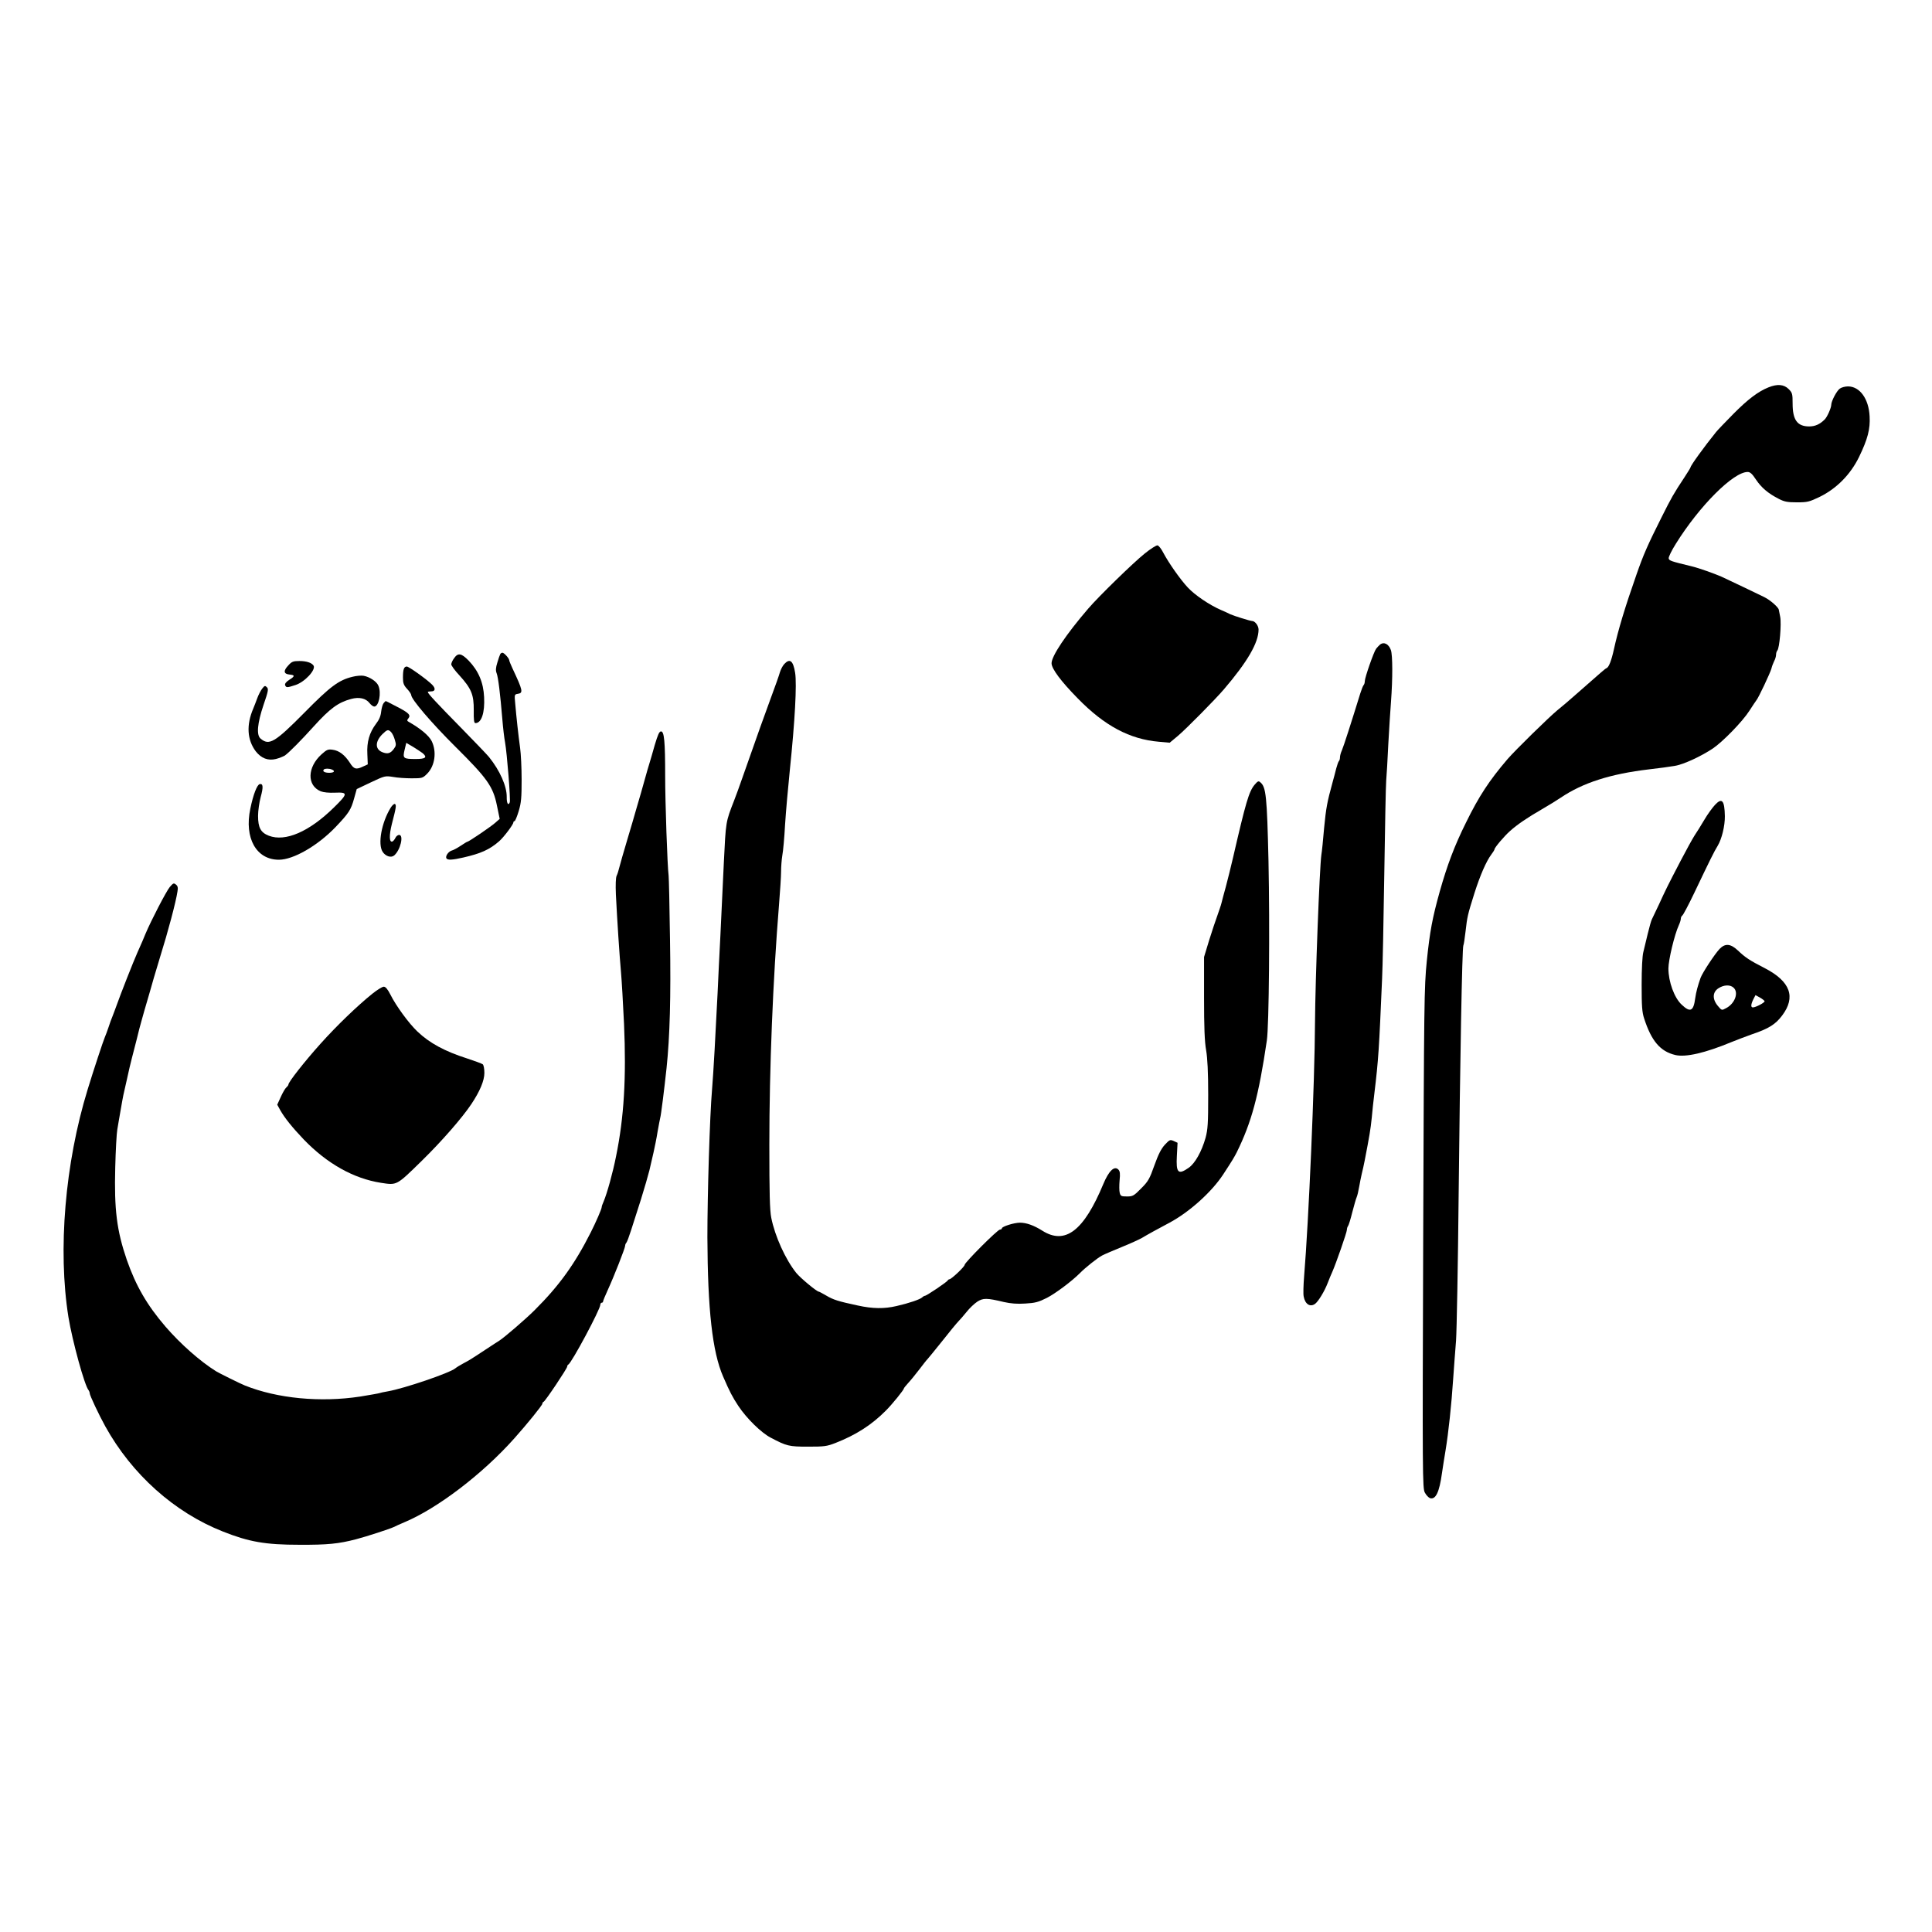
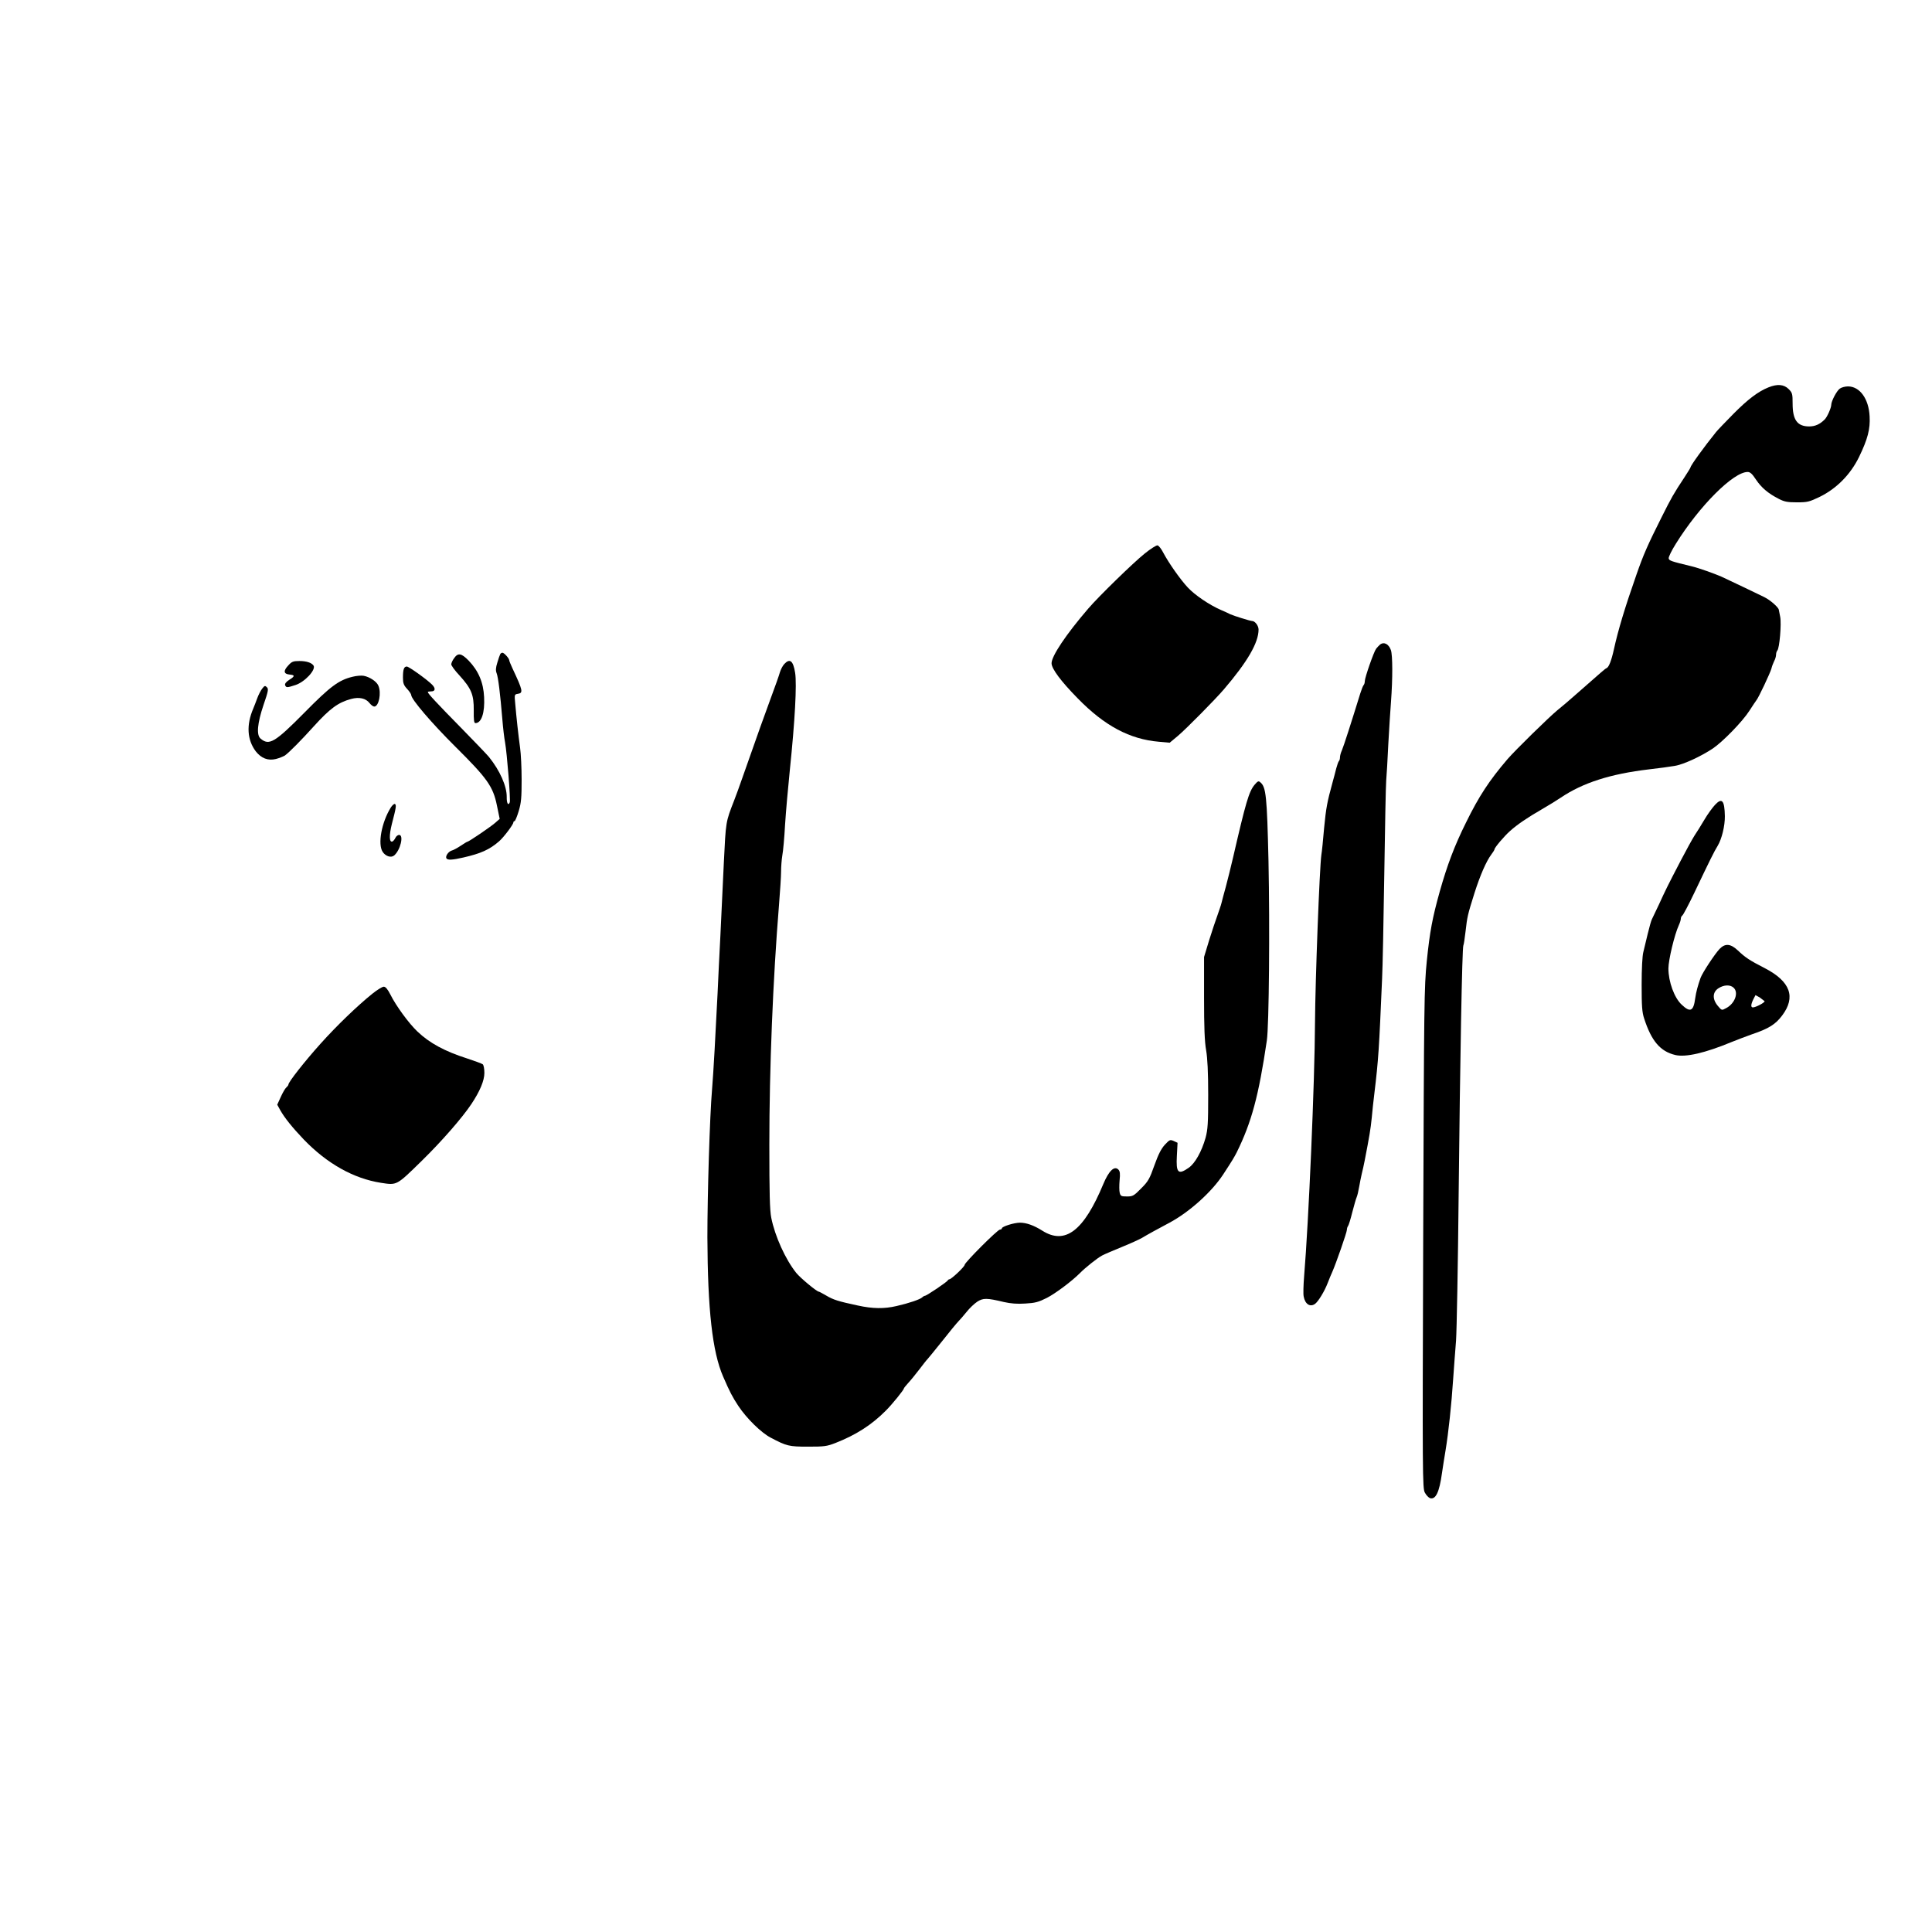
<svg xmlns="http://www.w3.org/2000/svg" version="1.0" width="1400pt" height="1400pt" viewBox="0 0 1400 1400" preserveAspectRatio="xMidYMid meet">
  <g transform="translate(0,1400) scale(0.1,-0.1)" fill="#000000" stroke="none">
    <path d="M12815 11193 c-75 -30 -150 -87 -255 -193 -58 -59 -114 -117 -125 -131 -84 -104 -185 -243 -185 -256 0 -3 -20 -35 -44 -72 -77 -116 -95 -148 -165 -288 -102 -203 -133 -274 -183 -418 -84 -239 -133 -403 -163 -540 -18 -82 -37 -131 -54 -137 -9 -3 -37 -28 -220 -189 -46 -41 -107 -93 -135 -115 -61 -50 -307 -291 -362 -355 -131 -153 -207 -268 -301 -460 -84 -169 -136 -308 -190 -499 -53 -190 -72 -289 -94 -505 -19 -191 -20 -285 -26 -2009 -6 -1727 -5 -1811 12 -1842 10 -19 27 -36 37 -40 41 -13 68 42 87 181 6 39 17 113 26 165 21 127 43 332 55 515 6 83 15 209 21 280 5 72 14 551 19 1065 10 956 25 1785 34 1799 3 4 10 50 16 102 12 106 15 120 65 279 41 128 85 229 121 277 13 17 24 35 24 39 0 12 72 97 112 132 52 47 129 99 228 156 47 27 110 66 140 86 160 108 360 172 639 205 69 8 153 19 186 25 64 10 191 69 278 127 73 50 215 196 264 273 23 36 46 70 50 75 16 18 101 200 109 229 4 17 13 41 20 55 8 14 14 35 14 47 0 11 4 24 9 30 16 15 31 194 21 244 -5 25 -9 48 -10 51 -1 17 -62 71 -105 92 -44 22 -254 122 -310 148 -50 22 -165 63 -215 75 -153 37 -165 41 -168 58 -2 9 21 57 52 106 170 273 416 520 520 520 18 0 33 -13 61 -56 39 -58 88 -100 167 -140 39 -20 62 -24 129 -24 76 0 89 3 166 40 122 60 223 162 285 290 62 128 81 201 76 292 -6 128 -71 218 -157 218 -20 0 -47 -7 -59 -16 -22 -15 -62 -91 -62 -117 0 -22 -29 -88 -47 -106 -35 -35 -69 -51 -113 -51 -86 0 -120 47 -120 165 0 71 -2 79 -29 106 -34 34 -82 38 -146 12z" />
    <path d="M8294 9988 c-78 -62 -333 -310 -409 -399 -159 -185 -266 -344 -265 -396 1 -40 69 -131 190 -254 194 -199 377 -296 588 -314 l78 -7 60 50 c58 49 267 260 333 337 171 200 251 338 251 433 0 28 -26 62 -47 62 -13 0 -132 37 -158 49 -11 6 -42 20 -70 32 -82 36 -187 107 -238 162 -55 59 -137 176 -177 251 -14 28 -33 52 -42 54 -8 2 -51 -25 -94 -60z" />
    <path d="M9999 9328 c-8 -7 -20 -20 -27 -29 -17 -22 -82 -209 -82 -234 0 -12 -4 -25 -9 -30 -5 -6 -15 -32 -24 -60 -61 -198 -121 -385 -133 -412 -8 -17 -14 -40 -14 -50 0 -11 -3 -23 -7 -27 -5 -4 -13 -29 -20 -54 -6 -26 -19 -72 -27 -102 -39 -142 -47 -185 -61 -330 -7 -85 -16 -173 -20 -195 -13 -93 -44 -904 -46 -1215 -2 -430 -46 -1444 -79 -1840 -5 -63 -7 -128 -3 -145 10 -56 48 -80 84 -52 23 18 67 90 90 150 11 28 26 66 34 82 26 59 105 285 105 303 0 10 4 22 8 27 5 6 19 51 31 100 13 50 27 99 32 110 5 11 13 45 18 75 5 30 14 73 19 95 6 22 15 65 21 95 34 175 43 229 51 308 4 48 13 128 19 177 30 249 34 318 56 830 4 77 11 419 16 760 5 341 11 647 14 680 3 33 10 150 15 260 6 110 15 252 20 315 12 161 12 331 -1 369 -16 45 -51 63 -80 39z" />
    <path d="M3625 9260 c-3 -5 -13 -33 -21 -61 -12 -38 -13 -58 -5 -78 11 -28 26 -149 41 -331 5 -63 14 -140 20 -170 14 -79 41 -416 34 -434 -11 -28 -23 -6 -22 38 1 78 -49 192 -129 291 -14 17 -104 111 -201 210 -177 180 -242 250 -242 260 0 3 11 5 25 5 30 0 33 22 6 49 -38 38 -168 131 -183 131 -21 0 -28 -21 -28 -80 0 -40 5 -55 30 -82 17 -18 30 -38 30 -45 0 -30 148 -203 319 -373 232 -230 274 -289 302 -427 l20 -97 -33 -29 c-33 -29 -192 -137 -202 -137 -3 0 -24 -13 -48 -29 -24 -16 -53 -32 -66 -35 -24 -8 -46 -41 -37 -56 9 -14 43 -12 122 6 127 29 190 57 259 117 32 27 104 122 104 137 0 5 4 10 9 10 4 0 18 33 30 73 18 60 21 97 21 227 0 85 -5 189 -11 230 -13 94 -27 224 -35 317 -7 70 -6 71 17 75 42 6 39 22 -37 184 -13 28 -24 55 -24 60 -1 14 -37 54 -49 54 -5 0 -13 -4 -16 -10z" />
    <path d="M3291 9231 c-12 -16 -21 -36 -21 -45 0 -9 26 -45 59 -80 87 -96 105 -140 104 -253 -1 -71 2 -93 12 -93 44 0 69 75 63 189 -5 106 -41 190 -112 264 -53 54 -77 58 -105 18z" />
    <path d="M2089 9178 c-37 -39 -34 -62 9 -66 41 -4 40 -12 -3 -39 -23 -15 -32 -28 -29 -38 8 -19 14 -19 75 1 68 22 150 111 131 141 -14 21 -52 33 -102 33 -45 0 -56 -4 -81 -32z" />
    <path d="M5683 9188 c-12 -13 -25 -39 -31 -58 -5 -19 -35 -105 -67 -190 -52 -141 -84 -231 -205 -575 -21 -60 -48 -135 -60 -165 -62 -159 -60 -150 -75 -455 -8 -159 -19 -398 -25 -530 -7 -132 -16 -316 -20 -410 -15 -303 -30 -577 -40 -697 -17 -197 -34 -766 -34 -1073 2 -525 36 -831 114 -1010 48 -111 68 -149 111 -214 60 -90 165 -193 234 -229 116 -61 132 -65 270 -65 118 0 136 2 200 27 148 58 262 131 365 235 46 46 130 150 130 160 0 3 14 20 30 38 17 18 54 63 82 100 28 37 54 70 58 73 3 3 51 61 106 130 54 69 108 134 119 145 11 11 38 42 59 68 21 27 56 60 77 74 43 28 69 28 194 -2 49 -11 96 -15 154 -11 72 4 95 10 157 41 64 33 181 121 239 179 38 39 127 110 161 128 19 10 84 38 146 63 61 25 125 54 142 64 17 11 56 32 86 49 30 16 82 44 115 62 144 77 306 223 389 350 68 104 79 123 98 160 107 217 159 409 218 810 16 109 22 819 12 1300 -11 474 -18 537 -59 571 -13 12 -19 9 -42 -18 -41 -49 -64 -129 -156 -528 -15 -66 -39 -160 -52 -210 -14 -49 -28 -104 -32 -120 -4 -17 -18 -56 -29 -88 -12 -32 -39 -113 -60 -180 l-37 -122 0 -295 c0 -213 4 -319 15 -380 10 -58 15 -160 15 -325 0 -207 -3 -250 -19 -310 -28 -99 -76 -185 -122 -217 -77 -54 -93 -37 -86 87 l5 94 -28 13 c-26 11 -29 10 -64 -27 -27 -30 -47 -69 -76 -150 -35 -99 -45 -116 -96 -167 -53 -54 -61 -58 -103 -58 -41 0 -46 3 -52 26 -4 14 -4 55 -1 90 5 49 3 67 -9 79 -29 29 -69 -9 -109 -105 -141 -339 -276 -443 -442 -338 -60 38 -115 58 -162 58 -43 0 -131 -28 -131 -41 0 -5 -6 -9 -14 -9 -17 0 -256 -239 -256 -256 0 -13 -96 -104 -110 -104 -4 0 -10 -4 -12 -8 -4 -11 -154 -112 -166 -112 -4 0 -13 -5 -19 -11 -15 -15 -98 -43 -186 -63 -90 -21 -173 -20 -282 4 -140 30 -176 41 -228 72 -26 15 -50 28 -53 28 -15 0 -134 99 -164 136 -79 99 -154 265 -181 399 -11 54 -14 177 -14 530 0 553 26 1197 70 1738 8 99 15 207 15 241 0 34 4 87 9 117 6 30 15 131 20 224 6 94 22 274 35 400 36 347 51 616 38 699 -14 88 -38 108 -79 64z" />
    <path d="M2555 9096 c-100 -24 -161 -69 -350 -261 -214 -216 -255 -240 -317 -187 -31 26 -23 111 21 242 35 102 38 117 25 130 -13 13 -17 12 -34 -10 -11 -14 -27 -45 -36 -70 -9 -25 -22 -58 -29 -75 -51 -119 -44 -226 18 -309 40 -51 89 -70 146 -56 24 6 53 18 65 25 31 22 122 114 211 213 116 128 176 172 269 197 59 16 107 5 134 -30 11 -14 26 -25 34 -25 33 0 53 98 30 151 -12 30 -63 64 -107 72 -16 3 -53 0 -80 -7z" />
-     <path d="M2780 8905 c-7 -8 -15 -36 -18 -62 -3 -32 -15 -60 -38 -89 -47 -63 -67 -131 -62 -219 l3 -74 -33 -15 c-51 -25 -68 -20 -97 27 -37 57 -78 88 -124 94 -34 5 -43 1 -81 -33 -104 -94 -107 -226 -6 -268 20 -8 59 -12 104 -10 95 4 94 -7 -8 -107 -179 -176 -352 -251 -472 -205 -59 23 -78 59 -78 144 0 37 9 98 19 136 20 73 18 99 -7 94 -19 -4 -47 -75 -68 -178 -45 -213 43 -370 207 -370 105 0 280 101 410 236 97 102 112 125 135 208 l19 68 103 49 c100 47 103 48 160 39 31 -6 92 -10 135 -10 76 0 80 1 112 33 57 57 71 160 33 237 -21 41 -83 92 -166 139 -13 7 -14 12 -3 25 20 24 3 41 -83 85 -43 23 -80 41 -81 41 -1 0 -8 -7 -15 -15z m54 -210 c9 -9 21 -34 27 -56 11 -35 10 -43 -8 -67 -24 -32 -45 -38 -84 -22 -52 22 -51 77 2 130 35 34 42 36 63 15z m229 -153 c35 -30 21 -42 -50 -42 -91 0 -96 4 -81 67 l12 50 51 -30 c27 -17 58 -37 68 -45z m-659 -118 c28 -11 17 -24 -18 -24 -34 0 -52 11 -39 24 8 8 37 8 57 0z" />
-     <path d="M4745 8603 c-15 -54 -33 -116 -40 -138 -7 -22 -20 -67 -29 -100 -9 -33 -23 -82 -31 -110 -8 -27 -24 -81 -35 -120 -11 -38 -40 -140 -66 -225 -25 -85 -51 -173 -56 -195 -5 -22 -14 -50 -20 -62 -6 -13 -8 -65 -5 -135 9 -182 27 -455 37 -563 5 -55 15 -224 22 -375 17 -390 0 -678 -58 -960 -23 -117 -65 -268 -90 -327 -8 -17 -14 -35 -14 -41 0 -12 -41 -107 -79 -182 -115 -228 -228 -386 -407 -564 -65 -65 -221 -199 -256 -221 -9 -5 -54 -35 -100 -65 -109 -72 -116 -76 -163 -101 -22 -12 -47 -27 -55 -34 -40 -34 -370 -146 -489 -167 -30 -5 -57 -11 -61 -13 -4 -2 -67 -13 -140 -25 -289 -44 -600 -14 -835 80 -33 13 -188 90 -209 103 -117 73 -259 199 -367 324 -133 155 -214 294 -280 483 -73 213 -92 364 -84 670 3 124 10 248 15 275 5 28 15 91 24 140 8 50 18 99 20 110 3 11 14 63 26 115 11 52 27 120 35 150 8 30 24 93 36 140 11 47 27 108 35 135 13 47 19 69 59 205 9 30 22 78 30 105 8 28 28 95 45 150 57 182 115 400 126 475 5 27 2 40 -11 50 -16 13 -20 11 -45 -18 -25 -30 -135 -242 -175 -337 -18 -45 -23 -55 -60 -139 -29 -65 -123 -304 -150 -381 -10 -27 -23 -63 -30 -80 -7 -16 -20 -52 -29 -80 -9 -27 -21 -59 -26 -70 -10 -22 -82 -239 -125 -380 -164 -534 -217 -1162 -139 -1650 28 -171 117 -497 146 -529 4 -6 8 -15 8 -22 0 -15 67 -157 113 -240 193 -348 500 -623 852 -762 189 -75 307 -96 555 -96 202 -1 284 7 410 40 77 20 245 75 272 88 13 7 48 22 78 35 239 100 566 349 796 607 93 104 204 241 204 252 0 6 4 12 9 14 12 4 171 242 171 255 0 6 4 13 8 15 23 9 232 400 232 433 0 8 5 15 10 15 6 0 10 4 10 9 0 5 15 42 34 83 45 98 126 304 126 321 0 7 4 17 9 22 5 6 20 46 34 90 14 44 46 145 72 225 25 80 52 174 61 210 8 36 22 94 30 130 8 36 22 103 29 149 8 46 17 91 19 100 6 18 30 212 46 361 24 228 32 517 25 935 -3 237 -8 444 -10 460 -9 67 -25 532 -25 721 0 253 -7 324 -30 324 -13 0 -23 -24 -45 -97z" />
-     <path d="M12427 8167 c-18 -19 -53 -67 -77 -108 -24 -41 -56 -92 -71 -114 -14 -22 -59 -103 -99 -180 -97 -186 -111 -215 -159 -320 -23 -49 -46 -97 -51 -107 -5 -9 -18 -56 -30 -105 -11 -48 -26 -108 -32 -133 -7 -27 -12 -119 -12 -235 0 -155 3 -200 18 -245 53 -164 117 -239 226 -265 75 -18 217 15 405 93 39 16 106 41 150 57 122 41 171 72 219 136 101 134 60 247 -125 343 -113 58 -141 77 -195 128 -53 50 -92 54 -133 12 -35 -37 -124 -172 -138 -210 -21 -60 -32 -101 -39 -149 -12 -93 -36 -104 -97 -46 -54 49 -97 167 -97 263 0 61 44 246 76 315 8 17 14 38 14 46 0 9 5 19 11 23 6 4 45 77 86 163 112 235 145 302 170 342 30 50 53 145 52 215 -2 115 -21 136 -72 81z m135 -1324 c39 -35 10 -116 -55 -149 -31 -17 -31 -16 -59 17 -41 49 -39 100 5 128 39 25 84 27 109 4z m225 -98 c2 -10 -64 -45 -85 -45 -16 0 -15 21 3 58 l16 31 31 -17 c18 -10 33 -22 35 -27z" />
+     <path d="M12427 8167 c-18 -19 -53 -67 -77 -108 -24 -41 -56 -92 -71 -114 -14 -22 -59 -103 -99 -180 -97 -186 -111 -215 -159 -320 -23 -49 -46 -97 -51 -107 -5 -9 -18 -56 -30 -105 -11 -48 -26 -108 -32 -133 -7 -27 -12 -119 -12 -235 0 -155 3 -200 18 -245 53 -164 117 -239 226 -265 75 -18 217 15 405 93 39 16 106 41 150 57 122 41 171 72 219 136 101 134 60 247 -125 343 -113 58 -141 77 -195 128 -53 50 -92 54 -133 12 -35 -37 -124 -172 -138 -210 -21 -60 -32 -101 -39 -149 -12 -93 -36 -104 -97 -46 -54 49 -97 167 -97 263 0 61 44 246 76 315 8 17 14 38 14 46 0 9 5 19 11 23 6 4 45 77 86 163 112 235 145 302 170 342 30 50 53 145 52 215 -2 115 -21 136 -72 81z m135 -1324 c39 -35 10 -116 -55 -149 -31 -17 -31 -16 -59 17 -41 49 -39 100 5 128 39 25 84 27 109 4z m225 -98 c2 -10 -64 -45 -85 -45 -16 0 -15 21 3 58 l16 31 31 -17 z" />
    <path d="M2831 8147 c-66 -107 -95 -264 -58 -320 21 -32 61 -45 83 -26 45 37 72 149 36 149 -9 0 -22 -10 -27 -22 -6 -12 -15 -23 -22 -26 -23 -7 -24 45 -3 129 31 118 33 136 22 143 -6 3 -20 -9 -31 -27z" />
    <path d="M2698 6799 c-109 -88 -256 -229 -377 -364 -114 -127 -231 -276 -231 -294 0 -5 -7 -14 -15 -21 -8 -6 -26 -37 -40 -68 l-26 -57 22 -40 c32 -57 90 -128 171 -213 168 -174 360 -282 558 -313 118 -18 111 -22 298 161 144 141 293 312 358 410 62 93 94 170 94 225 0 30 -5 57 -12 63 -7 5 -58 24 -113 42 -163 52 -273 112 -361 196 -61 58 -155 186 -195 267 -20 39 -35 57 -48 57 -11 0 -48 -23 -83 -51z" />
  </g>
</svg>